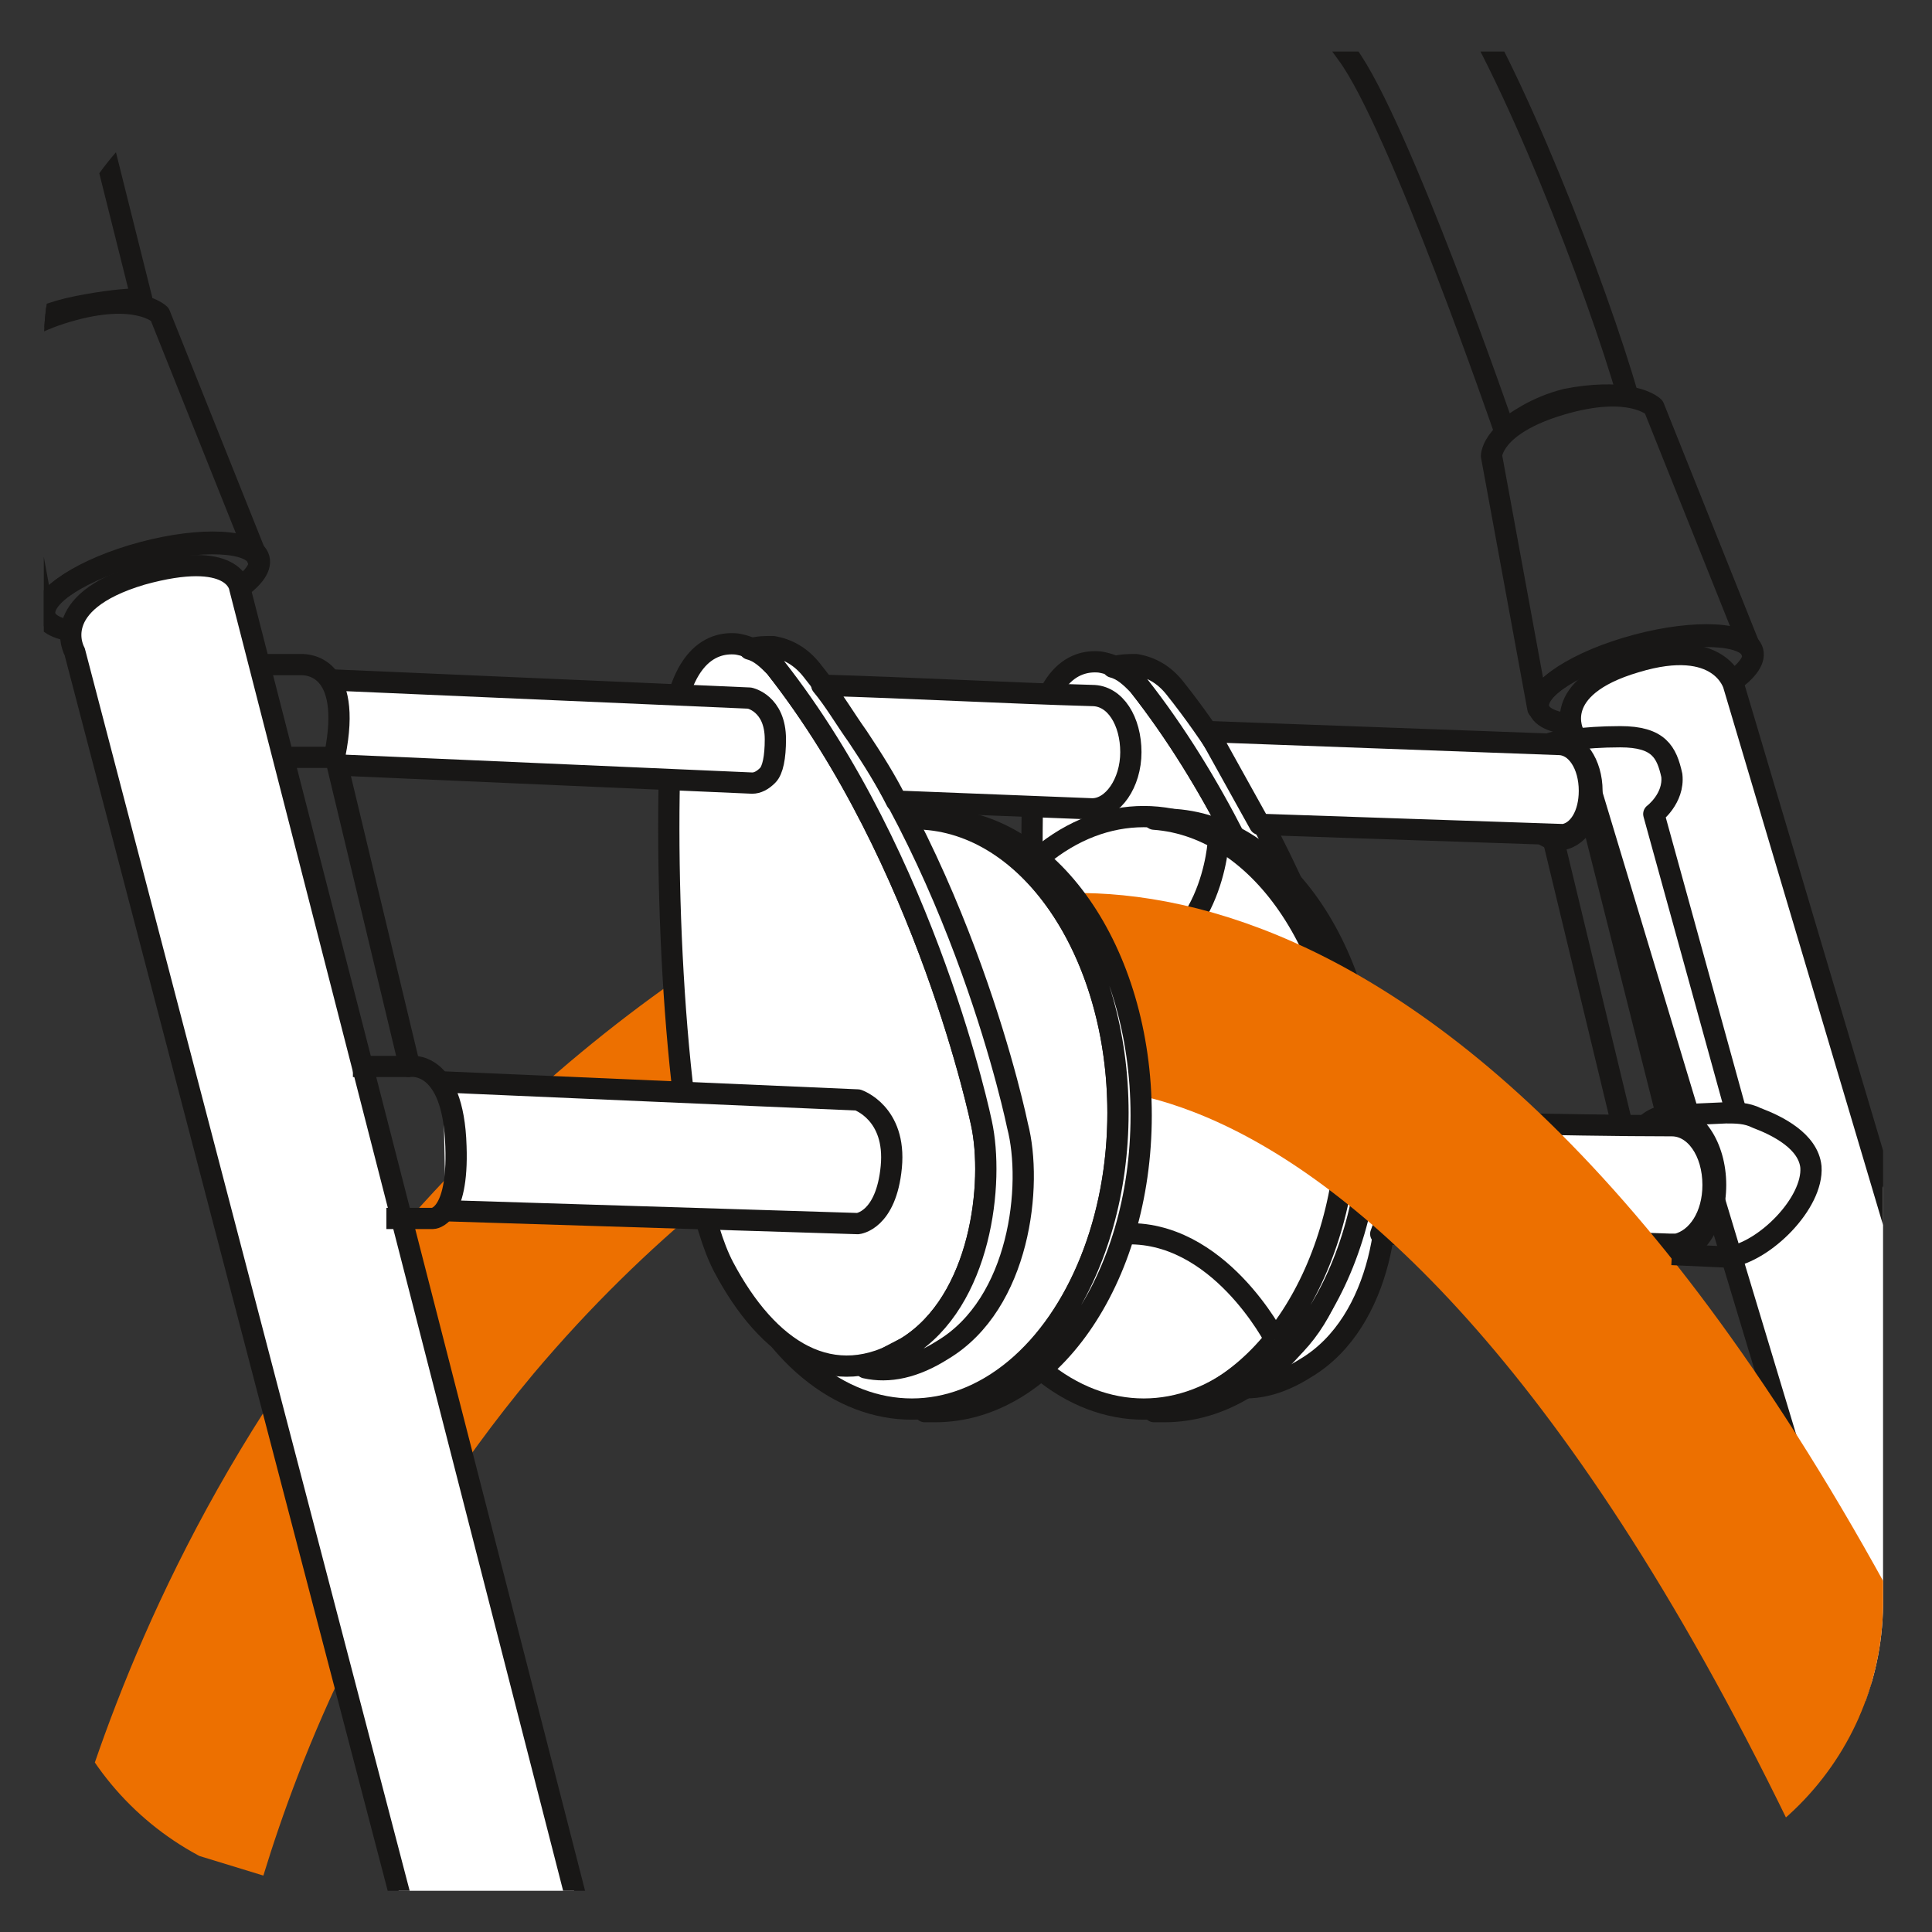
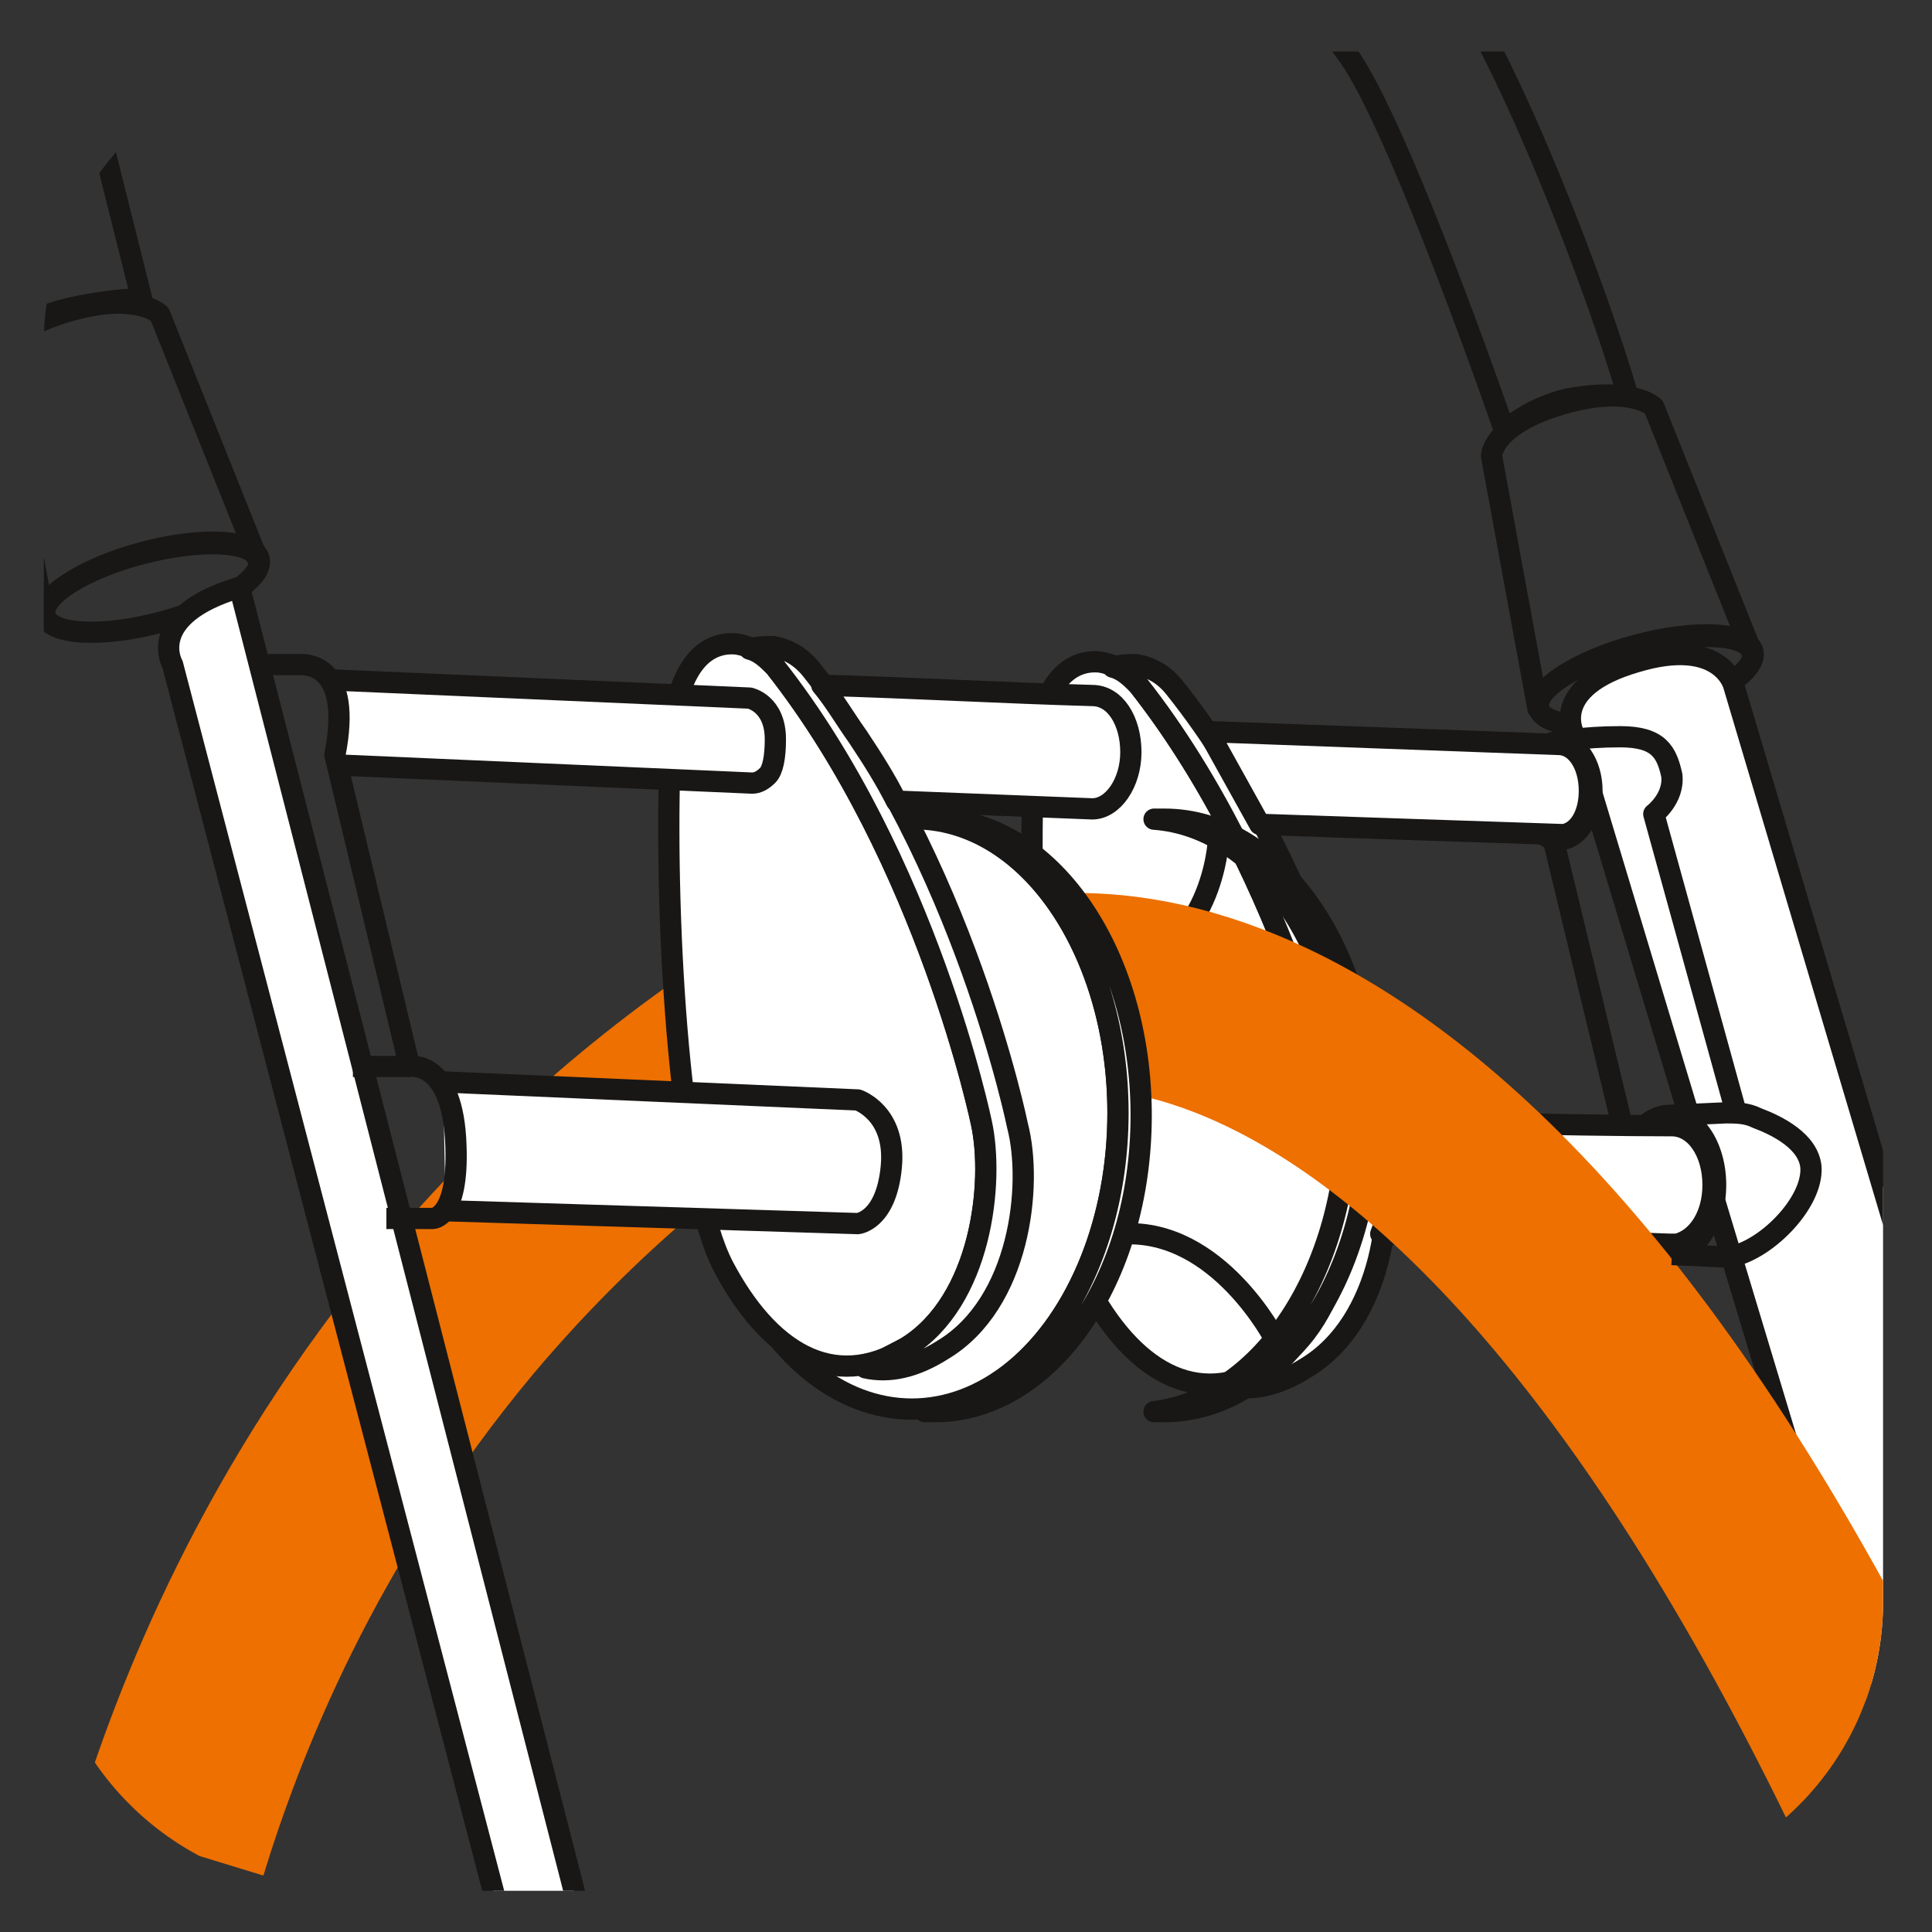
<svg xmlns="http://www.w3.org/2000/svg" xmlns:xlink="http://www.w3.org/1999/xlink" version="1.1" id="Layer_1" x="0px" y="0px" viewBox="0 0 75 75" style="enable-background:new 0 0 75 75;" xml:space="preserve">
  <rect x="0" y="0" width="75" height="75" fill="#333333" stroke="none" />
  <style type="text/css">
	.st0{fill:#FFFFFF;stroke:#ED6600;stroke-width:1.455;stroke-miterlimit:10;}
	.st1{fill:url(#SVGID_1_);}
	.st2{display:none;fill:#FFFFFF;stroke:#ED6600;stroke-width:1.455;stroke-miterlimit:10;}
	.st3{fill:url(#SVGID_00000001664245269142412690000000710976929910796731_);}
	.st4{opacity:0.35;}
	.st5{fill:url(#SVGID_00000016065077229095763780000000614617827015790526_);}
	.st6{fill:#FFFFFF;stroke:#000000;stroke-width:0.25;stroke-miterlimit:10;}
	.st7{fill:none;stroke:#000000;stroke-width:0.25;stroke-miterlimit:10;}
	
		.st8{fill:url(#SVGID_00000088116182813948389530000007685814741160807356_);stroke:#000000;stroke-width:0.25;stroke-miterlimit:10;}
	
		.st9{fill:url(#SVGID_00000074409775107104494000000009953007522317174417_);stroke:#000000;stroke-width:0.25;stroke-miterlimit:10;}
	.st10{fill:none;stroke:#000000;stroke-width:0.25;stroke-linecap:round;stroke-linejoin:round;stroke-miterlimit:10;}
	
		.st11{fill:url(#SVGID_00000015318245126770437880000004044064037437361539_);stroke:#000000;stroke-width:0.25;stroke-miterlimit:10;}
	.st12{fill:url(#SVGID_00000135688920667137065670000013627537475576560059_);}
	.st13{fill:url(#SVGID_00000116936263534259322270000017779895180075472823_);}
	.st14{fill:url(#SVGID_00000035508088958940254510000010369774665714596542_);}
	.st15{fill:url(#SVGID_00000183954551345409311810000002798264542686728093_);}
	.st16{fill:#FFFFFF;stroke:#000000;stroke-width:0.241;stroke-miterlimit:10;}
	
		.st17{clip-path:url(#SVGID_00000120527838986252047340000018426815369630211488_);fill:#FFFFFF;stroke:#000000;stroke-width:0.241;stroke-miterlimit:10;}
	.st18{fill:none;stroke:#000000;stroke-width:0.241;stroke-miterlimit:10;}
	
		.st19{clip-path:url(#SVGID_00000151506222077764033160000005682649937401471894_);fill:none;stroke:#000000;stroke-width:0.241;stroke-miterlimit:10;}
	
		.st20{fill:url(#SVGID_00000145050085672040602350000002097751833356574877_);stroke:#000000;stroke-width:0.241;stroke-miterlimit:10;}
	
		.st21{fill:url(#SVGID_00000143595662166219693060000001391265140680267144_);stroke:#000000;stroke-width:0.241;stroke-miterlimit:10;}
	.st22{fill:none;stroke:#000000;stroke-width:0.241;stroke-linecap:round;stroke-linejoin:round;stroke-miterlimit:10;}
	
		.st23{fill:url(#SVGID_00000067944787143166245170000002136251948902984075_);stroke:#000000;stroke-width:0.241;stroke-miterlimit:10;}
	.st24{fill:none;stroke:#000000;stroke-width:0.237;stroke-linejoin:round;stroke-miterlimit:10;}
	.st25{fill:#FFFFFF;stroke:#000000;stroke-width:0.237;stroke-linejoin:round;stroke-miterlimit:10;}
	
		.st26{fill:url(#SVGID_00000134961892141084603220000002853590439384757928_);stroke:#000000;stroke-width:0.237;stroke-linejoin:round;stroke-miterlimit:10;}
	
		.st27{fill:url(#SVGID_00000121267533428880169800000016041106973586879662_);stroke:#000000;stroke-width:0.237;stroke-miterlimit:10;}
	
		.st28{fill:url(#SVGID_00000095322246711494547120000016178196298603707836_);stroke:#000000;stroke-width:0.237;stroke-linejoin:round;stroke-miterlimit:10;}
	
		.st29{fill:url(#SVGID_00000042729927630555429110000005005246525894230685_);stroke:#000000;stroke-width:0.237;stroke-linejoin:round;stroke-miterlimit:10;}
	.st30{fill:#ED7000;}
	.st31{fill:#181716;}
	.st32{fill:#ED7000;stroke:#FFFFFF;stroke-width:0.117;stroke-miterlimit:10;}
	.st33{display:none;fill:#FFFFFF;stroke:#ED7000;stroke-width:1.346;stroke-miterlimit:10;}
	.st34{fill:none;stroke:#ED7000;stroke-width:1.234;stroke-miterlimit:10;}
	
		.st35{fill:url(#SVGID_00000112631308276631105270000017113199010604653732_);stroke:#181716;stroke-width:0.499;stroke-miterlimit:10;}
	.st36{fill:none;stroke:#181716;stroke-width:0.499;stroke-miterlimit:10;}
	
		.st37{fill:url(#SVGID_00000059283386041820341970000017732932199681174188_);stroke:#181716;stroke-width:0.499;stroke-miterlimit:10;}
	.st38{fill:#FFFFFF;stroke:#181716;stroke-width:0.499;stroke-miterlimit:10;}
	.st39{fill:#181716;stroke:#181716;stroke-width:0.499;stroke-miterlimit:10;}
	.st40{fill:#54565A;stroke:#181716;stroke-width:0.499;stroke-miterlimit:10;}
	.st41{clip-path:url(#SVGID_00000159454934332812601680000014005218761035002014_);}
	.st42{fill-rule:evenodd;clip-rule:evenodd;fill:#54565A;stroke:#737478;stroke-width:0.631;stroke-miterlimit:10;}
	.st43{fill-rule:evenodd;clip-rule:evenodd;fill:none;stroke:#737478;stroke-width:2.482;stroke-miterlimit:10;}
	.st44{fill-rule:evenodd;clip-rule:evenodd;fill:#54565A;stroke:#A4A5A8;stroke-width:0.631;stroke-miterlimit:10;}
	.st45{fill-rule:evenodd;clip-rule:evenodd;fill:none;stroke:#A4A5A8;stroke-width:2.482;stroke-miterlimit:10;}
	.st46{fill-rule:evenodd;clip-rule:evenodd;fill:#54565A;stroke:#C7C8C9;stroke-width:0.631;stroke-miterlimit:10;}
	.st47{fill-rule:evenodd;clip-rule:evenodd;fill:none;stroke:#C7C8C9;stroke-width:2.482;stroke-miterlimit:10;}
	.st48{fill-rule:evenodd;clip-rule:evenodd;fill:url(#SVGID_00000082329265333104567150000017622975230672377516_);}
	.st49{fill-rule:evenodd;clip-rule:evenodd;fill:url(#SVGID_00000063600512680408443390000010303890720417616551_);}
	.st50{fill-rule:evenodd;clip-rule:evenodd;fill:none;stroke:#181716;stroke-width:0.631;stroke-miterlimit:10;}
	.st51{fill-rule:evenodd;clip-rule:evenodd;fill:#FFFFFF;stroke:#181716;stroke-width:0.631;stroke-miterlimit:10;}
	.st52{fill-rule:evenodd;clip-rule:evenodd;fill:#54565A;stroke:#181716;stroke-width:0.631;stroke-miterlimit:10;}
	.st53{fill-rule:evenodd;clip-rule:evenodd;fill:none;stroke:#181716;stroke-width:2.482;stroke-miterlimit:10;}
	.st54{clip-path:url(#SVGID_00000175294117907294976460000011128604777288183455_);}
	.st55{fill-rule:evenodd;clip-rule:evenodd;fill:none;stroke:#FFFFFF;stroke-width:0.565;stroke-miterlimit:10;}
	.st56{fill-rule:evenodd;clip-rule:evenodd;fill:none;stroke:#181716;stroke-width:0.565;stroke-miterlimit:10;}
	.st57{fill-rule:evenodd;clip-rule:evenodd;fill:none;stroke:#737478;stroke-width:0.565;stroke-miterlimit:10;}
	.st58{fill-rule:evenodd;clip-rule:evenodd;fill:none;stroke:#75767A;stroke-width:0.565;stroke-miterlimit:10;}
	.st59{fill:#1B75B2;}
	.st60{fill:#FFFFFF;}
	.st61{clip-path:url(#SVGID_00000153685264842761629410000001515497481696802191_);}
	.st62{fill:#54565A;}
	.st63{fill:#949598;}
	.st64{fill:#1A1C1C;}
	.st65{clip-path:url(#SVGID_00000051380434060687088740000003274634615885424799_);}
	.st66{fill-rule:evenodd;clip-rule:evenodd;fill:#FFFFFF;stroke:#181716;stroke-width:0.565;stroke-miterlimit:10;}
	.st67{fill-rule:evenodd;clip-rule:evenodd;fill:none;stroke:#181716;stroke-width:2.222;stroke-miterlimit:10;}
	.st68{clip-path:url(#SVGID_00000144331058590177484930000015529237608459285644_);}
	.st69{fill:none;stroke:#181716;stroke-width:1.808;stroke-miterlimit:10;}
	
		.st70{fill:none;stroke:url(#SVGID_00000042737145963583341270000002740128876589505464_);stroke-width:1.808;stroke-linecap:round;stroke-miterlimit:10;}
	.st71{opacity:0.15;}
	.st72{fill:none;stroke:#181716;stroke-width:0.221;stroke-linejoin:round;stroke-miterlimit:10;}
	.st73{fill:#A7A8A9;stroke:#181716;stroke-width:0.221;stroke-linecap:round;stroke-linejoin:round;stroke-miterlimit:10;}
	.st74{fill:#54565A;stroke:#181716;stroke-width:0.221;stroke-linecap:round;stroke-linejoin:round;stroke-miterlimit:10;}
	.st75{fill:#A5A7A3;stroke:#181716;stroke-width:0.221;stroke-linecap:round;stroke-linejoin:round;stroke-miterlimit:10;}
	.st76{fill:#54565A;stroke:#181716;stroke-width:0.221;stroke-linejoin:round;stroke-miterlimit:10;}
	.st77{fill:#27A0D7;}
	.st78{fill-rule:evenodd;clip-rule:evenodd;fill:#FFFFFF;}
	
		.st79{fill:url(#SVGID_00000152983449675546333270000003960936552157168786_);stroke:#181716;stroke-width:0.151;stroke-miterlimit:10;}
	.st80{fill:#6D6E71;stroke:#181716;stroke-width:0.151;stroke-miterlimit:10;}
	.st81{fill:none;stroke:#181716;stroke-width:0.687;stroke-miterlimit:10;}
	.st82{fill-rule:evenodd;clip-rule:evenodd;fill:#6D6E71;stroke:#181716;stroke-width:0.687;stroke-miterlimit:10;}
	
		.st83{fill-rule:evenodd;clip-rule:evenodd;fill:url(#SVGID_00000107567690314161174660000010881757306742634395_);stroke:#181716;stroke-width:0.687;stroke-miterlimit:10;}
	.st84{fill-rule:evenodd;clip-rule:evenodd;fill:#FFFFFF;stroke:#181716;stroke-width:0.687;stroke-miterlimit:10;}
	.st85{fill:#808080;stroke:#181716;stroke-width:0.151;stroke-miterlimit:10;}
	.st86{fill:none;stroke:#181716;stroke-width:0.151;stroke-miterlimit:10;}
	
		.st87{fill:url(#SVGID_00000024708190457653093480000004654522505015357102_);stroke:#181716;stroke-width:0.151;stroke-miterlimit:10;}
	.st88{fill-rule:evenodd;clip-rule:evenodd;fill:none;stroke:#181716;stroke-width:0.687;stroke-miterlimit:10;}
	
		.st89{fill-rule:evenodd;clip-rule:evenodd;fill:url(#SVGID_00000078763211691572346500000010552660917207463103_);stroke:#181716;stroke-width:0.687;stroke-miterlimit:10;}
	
		.st90{fill-rule:evenodd;clip-rule:evenodd;fill:#6D6E71;stroke:#181716;stroke-width:0.516;stroke-linecap:round;stroke-linejoin:round;stroke-miterlimit:10;}
	
		.st91{fill-rule:evenodd;clip-rule:evenodd;fill:url(#SVGID_00000084511085124911662500000018427339288294935424_);stroke:#181716;stroke-width:0.516;stroke-linecap:round;stroke-linejoin:round;stroke-miterlimit:10;}
	
		.st92{fill-rule:evenodd;clip-rule:evenodd;fill:#6D6E71;stroke:#181716;stroke-width:0.343;stroke-linecap:round;stroke-linejoin:round;stroke-miterlimit:10;}
	
		.st93{fill-rule:evenodd;clip-rule:evenodd;fill:#E31C24;stroke:#181716;stroke-width:0.516;stroke-linecap:round;stroke-linejoin:round;stroke-miterlimit:10;}
	
		.st94{fill-rule:evenodd;clip-rule:evenodd;fill:url(#SVGID_00000045581250079561065680000008635061418761952663_);stroke:#181716;stroke-width:0.516;stroke-linecap:round;stroke-linejoin:round;stroke-miterlimit:10;}
	.st95{display:none;fill:#FFFFFF;stroke:#ED6600;stroke-width:1.46;stroke-miterlimit:10;}
	.st96{fill:none;stroke:#ED7000;stroke-width:1.04;stroke-miterlimit:10;}
	.st97{clip-path:url(#SVGID_00000031168274832607655190000009076297012739464892_);}
	.st98{fill:#B0B1B2;}
	.st99{clip-path:url(#SVGID_00000049906393622200375870000016387317060217599874_);}
	.st100{fill:none;stroke:#181716;stroke-width:0.825;stroke-linejoin:round;stroke-miterlimit:10;}
	.st101{fill:#FFFFFF;stroke:#181716;stroke-width:0.825;stroke-linejoin:round;stroke-miterlimit:10;}
	.st102{fill:none;stroke:#ED7000;stroke-width:7.58;stroke-linejoin:round;stroke-miterlimit:10;}
	
		.st103{fill:url(#SVGID_00000091708933094221954950000018384126727131788190_);stroke:#181716;stroke-width:0.551;stroke-miterlimit:10;}
	.st104{fill:#9D9FA2;stroke:#181716;stroke-width:0.551;stroke-miterlimit:10;}
	
		.st105{fill:url(#SVGID_00000046340169614371125430000010482734265135245223_);stroke:#181716;stroke-width:0.551;stroke-miterlimit:10;}
	
		.st106{fill:url(#SVGID_00000023275533763304304650000001666033138115151548_);stroke:#181716;stroke-width:0.551;stroke-miterlimit:10;}
	.st107{fill:none;stroke:#181716;stroke-width:0.551;stroke-miterlimit:10;}
	.st108{fill:#9D9FA2;stroke:#181716;stroke-width:0.278;stroke-miterlimit:10;}
	
		.st109{clip-path:url(#SVGID_00000016064864193297599300000017831066359062805151_);fill:url(#SVGID_00000137820392832992026620000011487746988853055389_);stroke:#181716;stroke-width:0.441;stroke-miterlimit:10;}
	
		.st110{clip-path:url(#SVGID_00000016064864193297599300000017831066359062805151_);fill:#58595B;stroke:#181716;stroke-width:0.441;stroke-miterlimit:10;}
	
		.st111{clip-path:url(#SVGID_00000016064864193297599300000017831066359062805151_);fill:url(#SVGID_00000006670769836291415630000018305545243298880645_);stroke:#181716;stroke-width:0.441;stroke-miterlimit:10;}
	.st112{clip-path:url(#SVGID_00000027583794313266927790000011065058181708518539_);}
	
		.st113{fill:url(#SVGID_00000064333511648728446020000017066394542503598982_);stroke:#181716;stroke-width:0.551;stroke-miterlimit:10;}
	
		.st114{fill:url(#SVGID_00000143609677165643814290000002939887799473670048_);stroke:#181716;stroke-width:0.551;stroke-miterlimit:10;}
	
		.st115{fill:url(#SVGID_00000067228887038032165070000009954831429478289027_);stroke:#181716;stroke-width:0.551;stroke-miterlimit:10;}
	
		.st116{clip-path:url(#SVGID_00000098180055016693580810000016976144510178505109_);fill:url(#SVGID_00000083803251284767012030000004817288417341183877_);stroke:#181716;stroke-width:0.441;stroke-miterlimit:10;}
	
		.st117{clip-path:url(#SVGID_00000098180055016693580810000016976144510178505109_);fill:#58595B;stroke:#181716;stroke-width:0.441;stroke-miterlimit:10;}
	
		.st118{clip-path:url(#SVGID_00000098180055016693580810000016976144510178505109_);fill:url(#SVGID_00000110432513133546435030000016534161476064459649_);stroke:#181716;stroke-width:0.441;stroke-miterlimit:10;}
	.st119{clip-path:url(#SVGID_00000153707675213959118660000006164338180243627926_);}
	
		.st120{fill:url(#SVGID_00000114053833526894292770000000240646407066930052_);stroke:#181716;stroke-width:0.551;stroke-miterlimit:10;}
	
		.st121{fill:url(#SVGID_00000036219323399624329570000001042927985001028534_);stroke:#181716;stroke-width:0.551;stroke-miterlimit:10;}
	
		.st122{fill:url(#SVGID_00000127015267736981722280000012327655981899700923_);stroke:#181716;stroke-width:0.551;stroke-miterlimit:10;}
	
		.st123{clip-path:url(#SVGID_00000009571239809990236980000012085481723525569152_);fill:url(#SVGID_00000098207204793275894080000012032544179260665986_);stroke:#181716;stroke-width:0.441;stroke-miterlimit:10;}
	
		.st124{clip-path:url(#SVGID_00000009571239809990236980000012085481723525569152_);fill:#58595B;stroke:#181716;stroke-width:0.441;stroke-miterlimit:10;}
	
		.st125{clip-path:url(#SVGID_00000009571239809990236980000012085481723525569152_);fill:url(#SVGID_00000075133189962299398820000009377288423254801026_);stroke:#181716;stroke-width:0.441;stroke-miterlimit:10;}
	.st126{clip-path:url(#SVGID_00000015315014538765549770000017582793429109448622_);}
	.st127{display:none;fill:#FFFFFF;stroke:#ED7000;stroke-width:1.341;stroke-miterlimit:10;}
	.st128{fill-rule:evenodd;clip-rule:evenodd;fill:#54565A;stroke:#737478;stroke-width:0.55;stroke-miterlimit:10;}
	.st129{fill-rule:evenodd;clip-rule:evenodd;fill:none;stroke:#737478;stroke-width:2.162;stroke-miterlimit:10;}
	.st130{fill-rule:evenodd;clip-rule:evenodd;fill:#54565A;stroke:#A4A5A8;stroke-width:0.55;stroke-miterlimit:10;}
	.st131{fill-rule:evenodd;clip-rule:evenodd;fill:none;stroke:#A4A5A8;stroke-width:2.162;stroke-miterlimit:10;}
	.st132{fill-rule:evenodd;clip-rule:evenodd;fill:#54565A;stroke:#C7C8C9;stroke-width:0.55;stroke-miterlimit:10;}
	.st133{fill-rule:evenodd;clip-rule:evenodd;fill:none;stroke:#C7C8C9;stroke-width:2.162;stroke-miterlimit:10;}
	.st134{fill-rule:evenodd;clip-rule:evenodd;fill:#FFFFFF;stroke:#181716;stroke-width:0.55;stroke-miterlimit:10;}
	.st135{fill-rule:evenodd;clip-rule:evenodd;fill:#54565A;stroke:#181716;stroke-width:0.55;stroke-miterlimit:10;}
	.st136{fill-rule:evenodd;clip-rule:evenodd;fill:none;stroke:#181716;stroke-width:2.162;stroke-miterlimit:10;}
	.st137{clip-path:url(#SVGID_00000000944094864621552780000008150865608966056320_);}
	
		.st138{fill:url(#SVGID_00000112618166513891584420000007955863121012560512_);stroke:#181716;stroke-width:0.358;stroke-miterlimit:10;}
	
		.st139{fill:url(#SVGID_00000008120342949598574930000006200492140326749323_);stroke:#181716;stroke-width:0.358;stroke-miterlimit:10;}
	.st140{fill:none;stroke:#181716;stroke-width:0.358;stroke-miterlimit:10;}
	
		.st141{fill-rule:evenodd;clip-rule:evenodd;fill:url(#SVGID_00000157986419013487370100000004023070924114993566_);stroke:#181716;stroke-width:0.358;stroke-miterlimit:10;}
	.st142{fill-rule:evenodd;clip-rule:evenodd;fill:#FFFFFF;stroke:#181716;stroke-width:0.358;stroke-miterlimit:10;}
	
		.st143{fill:url(#SVGID_00000003079577333539906480000009744272642404562865_);stroke:#181716;stroke-width:0.358;stroke-miterlimit:10;}
	
		.st144{fill:url(#SVGID_00000056405626079280677240000004003973104690477747_);stroke:#181716;stroke-width:0.358;stroke-miterlimit:10;}
	
		.st145{fill:url(#SVGID_00000090270173698930265950000000439279056206786976_);stroke:#181716;stroke-width:0.358;stroke-miterlimit:10;}
	
		.st146{fill:url(#SVGID_00000164512985542413605020000015281858435080300930_);stroke:#181716;stroke-width:0.358;stroke-miterlimit:10;}
	.st147{fill:#FFFFFF;stroke:#181716;stroke-width:0.358;stroke-miterlimit:10;}
	.st148{display:none;fill:#FFFFFF;stroke:#ED7000;stroke-width:1.345;stroke-miterlimit:10;}
	.st149{fill:none;stroke:#ED7000;stroke-width:1.233;stroke-miterlimit:10;}
	
		.st150{fill:url(#SVGID_00000102521915070632841300000002616074040108435885_);stroke:#181716;stroke-width:0.499;stroke-miterlimit:10;}
	.st151{fill:#FFFFFF;stroke:#181716;stroke-width:0.454;stroke-miterlimit:10;}
	
		.st152{fill:url(#SVGID_00000020362984209401270760000006725909072959426720_);stroke:#181716;stroke-width:0.499;stroke-linejoin:round;stroke-miterlimit:10;}
	
		.st153{fill:url(#SVGID_00000070798488307560844980000003479654414331012263_);stroke:#181716;stroke-width:0.499;stroke-miterlimit:10;}
	
		.st154{fill:url(#SVGID_00000058547481298132838690000005160045435575144612_);stroke:#181716;stroke-width:0.499;stroke-miterlimit:10;}
	
		.st155{fill:url(#SVGID_00000103236817939849408850000005378553520150207662_);stroke:#181716;stroke-width:0.499;stroke-miterlimit:10;}
	
		.st156{fill:url(#SVGID_00000164513107663558169890000005409706354330391960_);stroke:#181716;stroke-width:0.499;stroke-miterlimit:10;}
	.st157{fill:none;stroke:#181716;stroke-width:0.454;stroke-miterlimit:10;}
	.st158{fill:#6D6E71;stroke:#181716;stroke-width:0.454;stroke-miterlimit:10;}
	.st159{fill:#181716;stroke:#181716;stroke-width:0.335;stroke-miterlimit:10;}
	.st160{fill:#FFFFFF;stroke:#181716;stroke-width:0.335;stroke-miterlimit:10;}
	.st161{clip-path:url(#SVGID_00000121247514065954819630000009079361255194590875_);}
	.st162{fill:none;stroke:#9D9FA2;stroke-width:0.905;stroke-linejoin:round;stroke-miterlimit:10;}
	.st163{fill:#FFFFFF;stroke:#9D9FA2;stroke-width:0.905;stroke-linejoin:round;stroke-miterlimit:10;}
	
		.st164{fill:url(#SVGID_00000003790241613570325410000012025923488154864788_);stroke:#000000;stroke-width:0.905;stroke-linejoin:round;stroke-miterlimit:10;}
	.st165{fill:#9D9FA2;}
	.st166{fill:#FFFFFF;stroke:#9D9FA2;stroke-width:0.905;stroke-miterlimit:10;}
	
		.st167{fill:url(#SVGID_00000020374710745211262020000017276581468145557674_);stroke:#000000;stroke-width:0.905;stroke-linejoin:round;stroke-miterlimit:10;}
	
		.st168{fill:url(#SVGID_00000123439522601364649300000002934188966133866420_);stroke:#000000;stroke-width:0.905;stroke-linejoin:round;stroke-miterlimit:10;}
	
		.st169{fill:url(#SVGID_00000168105221039011725170000011538573047969774248_);stroke:#000000;stroke-width:0.905;stroke-linejoin:round;stroke-miterlimit:10;}
	.st170{fill:none;stroke:#000000;stroke-width:0.905;stroke-linejoin:round;stroke-miterlimit:10;}
</style>
  <g>
    <path class="st2" d="M62.4,73.9H12.6c-6.3,0-11.5-5.1-11.5-11.5V12.6c0-6.3,5.1-11.5,11.5-11.5h49.8c6.3,0,11.5,5.1,11.5,11.5v49.8   C73.9,68.7,68.7,73.9,62.4,73.9z" />
    <g>
      <defs>
        <path id="SVGID_00000152945192632134847880000010257393771561959820_" d="M61.8,73.4H13.2C6.8,73.4,1.7,68.3,1.7,62V13.4     c0-6.3,5.1-11.4,11.4-11.4h48.6c6.3,0,11.4,5.1,11.4,11.4V62C73.2,68.3,68.1,73.4,61.8,73.4" />
      </defs>
      <clipPath id="SVGID_00000129908987103852518620000017026266943600949381_">
        <use xlink:href="#SVGID_00000152945192632134847880000010257393771561959820_" style="overflow:visible;" />
      </clipPath>
      <g style="clip-path:url(#SVGID_00000129908987103852518620000017026266943600949381_);">
        <ellipse transform="matrix(0.966 -0.258 0.258 0.966 -4.649 17.376)" class="st100" cx="63.9" cy="26.4" rx="4.3" ry="1.4" />
        <ellipse transform="matrix(0.966 -0.258 0.258 0.966 -5.679 2.292)" class="st100" cx="5.9" cy="22.8" rx="4.3" ry="1.4" />
        <path class="st100" d="M-0.1,14.1c0,0,0-1.2,2.7-2c2.7-0.8,3.6,0.1,3.6,0.1l3.8,9.5c-0.2-0.7-2.2-0.8-4.5-0.2     c-2.3,0.6-4,1.7-3.8,2.4L-0.1,14.1z" />
        <g>
          <path class="st100" d="M58.4,16.7c0.4-0.3,1.2-0.9,2.4-1.2c1-0.2,1.9-0.2,2.4-0.1C62,11.2,58.6,2.4,56.3-0.8      C52.9-5.4,49-8,44.9-8.5c-7.4-0.9-27.4-3-33.3-3.6c-3-0.3-5.8,0.3-8.2,1.6C0.7-9-3.6-5.4-1.8,2.3c2.4,10.5,2.5,10.4,2.5,10.5      C1.3,12.4,2,12.1,3,11.9c1-0.2,1.9-0.3,2.5-0.3C3.6,4,3.9,5.3,3,1.2C2.2-2.4,3.1-4.7,5.7-6.2c1.5-0.9,3.4-1.2,5.3-1      C17-6.6,36.9-4.5,44.3-3.6c3.5,0.4,6.3,3.3,8,5.7C54.3,4.8,58.4,16.7,58.4,16.7z" />
        </g>
        <path class="st101" d="M80.5,71L67.3,26.6c0,0-0.5-1.9-3.8-0.9c-3.4,1-2.4,2.8-2.4,2.8l13.9,46.1" />
        <path class="st102" d="M6.6,71.7c1.5-4.9,4.6-12.9,11.2-20.8c4.8-5.7,9.8-9.4,13.6-11.7" />
-         <path class="st101" d="M22.8,75.4L9.3,22.8c0,0-0.2-1.5-3.8-0.5c-3.7,1.1-2.6,3-2.6,3l13.1,50.1" />
+         <path class="st101" d="M22.8,75.4L9.3,22.8c-3.7,1.1-2.6,3-2.6,3l13.1,50.1" />
        <path class="st100" d="M57.9,17.7c0,0,0-1.2,2.7-2c2.7-0.8,3.6,0.1,3.6,0.1l3.8,9.5c-0.2-0.7-2.2-0.8-4.5-0.2     c-2.3,0.6-4,1.7-3.8,2.4L57.9,17.7z" />
        <path class="st101" d="M52.2,44.3c0,0-2.1-10.2-8-17.7c-0.4-0.5-0.9-0.8-1.5-0.9c-1-0.1-2.5,0.5-2.6,4.6     c-0.2,6.5,0.4,16.4,2.1,19.6c1.7,3.2,4.2,4.9,7.1,3.1C52.2,51.2,52.7,46.6,52.2,44.3z" />
        <ellipse class="st100" cx="64.8" cy="46" rx="1.8" ry="2.7" />
        <path class="st101" d="M49.3,53c2.9-1.8,3.4-6.4,2.9-8.7c0,0-2.1-10.2-8-17.7c-0.3-0.3-0.6-0.6-1-0.7c0.3-0.1,0.6-0.1,0.9-0.1     c0.6,0.1,1.1,0.4,1.5,0.9c5.9,7.4,8,17.7,8,17.7c0.6,2.3,0.1,6.9-2.9,8.7c-1.1,0.7-2.1,0.9-3,0.7C48.2,53.6,48.7,53.4,49.3,53z" />
        <path class="st101" d="M64.8,48.3l-11.2-0.4c0.2-0.5,0.4-1.3,0.4-2.3c0-0.9-0.5-2.1-0.5-2.1s7.4,0.2,11.4,0.2     c0.9,0,1.6,1,1.6,2.3c0,1.2-0.6,2.1-1.4,2.3l0,0l-0.1,0C64.9,48.3,64.9,48.3,64.8,48.3C64.8,48.3,64.8,48.3,64.8,48.3z" />
        <g>
-           <ellipse class="st101" cx="44.4" cy="43.2" rx="8" ry="11.5" />
          <path class="st101" d="M47.3,32.6c0,0-0.2,4.5-4.1,5.1" />
          <path class="st101" d="M52.3,43.2c0-6.1-3.3-11.1-7.5-11.4c0.1,0,0.3,0,0.4,0c4.4,0,8,5.1,8,11.5s-3.6,11.5-8,11.5      c-0.1,0-0.3,0-0.4,0C49,54.3,52.3,49.3,52.3,43.2z" />
          <path class="st101" d="M49.5,52c0,0-2.2-4.3-5.9-4.1" />
          <path class="st102" d="M38.8,38.9c0,0,16.7-6.7,34.9,32" />
          <ellipse class="st101" cx="35.4" cy="43.2" rx="8" ry="11.5" />
          <path class="st101" d="M43.4,43.2c0-6.1-3.3-11.1-7.5-11.4c0.1,0,0.3,0,0.4,0c4.4,0,8,5.1,8,11.5s-3.6,11.5-8,11.5      c-0.1,0-0.3,0-0.4,0C40.1,54.3,43.4,49.3,43.4,43.2z" />
        </g>
        <ellipse class="st100" cx="60.5" cy="30.7" rx="1.3" ry="1.9" />
        <path class="st100" d="M64.8,43.3l2.2-0.1c0.4,0,0.8,0,1.2,0.2c0.8,0.3,2,0.9,2.1,1.9c0.1,1.4-1.8,3.3-3.2,3.5l-2.2-0.1" />
        <path class="st100" d="M67.4,43.2l-3.2-11.6c0,0,0.8-0.6,0.7-1.5c-0.2-0.9-0.5-1.5-2-1.5c-1.5,0-2.4,0.2-2.4,0.2" />
-         <line class="st100" x1="61.7" y1="31.4" x2="64.7" y2="43.3" />
        <line class="st100" x1="60.3" y1="32.6" x2="63" y2="43.8" />
        <path class="st101" d="M46.9,28.4c0,0,13.6,0.5,13.6,0.5c0.7,0,1.2,0.8,1.2,1.8c0,0.9-0.4,1.6-1,1.7l0,0l0,0     c-0.1,0-11.8-0.4-11.8-0.4L46.9,28.4z" />
        <path class="st101" d="M38.1,43.6c0,0-2.1-10.2-8-17.7c-0.4-0.5-0.9-0.8-1.5-0.9c-1-0.1-2.5,0.5-2.6,4.6     c-0.2,6.5,0.4,16.4,2.1,19.6c1.7,3.2,4.2,4.9,7.1,3.1C38.1,50.5,38.6,45.9,38.1,43.6z" />
        <path class="st101" d="M35.2,52.3c2.9-1.8,3.4-6.4,2.9-8.7c0,0-2.1-10.2-8-17.7c-0.3-0.3-0.6-0.6-1-0.7c0.3-0.1,0.6-0.1,0.9-0.1     c0.6,0.1,1.1,0.4,1.5,0.9c5.9,7.4,8,17.7,8,17.7c0.6,2.3,0.1,6.9-2.9,8.7c-1.1,0.7-2.1,0.9-3,0.7C34.1,52.9,34.6,52.6,35.2,52.3z     " />
        <path class="st101" d="M13.2,29.7l16,0.7c0.2,0,0.4-0.1,0.6-0.3c0.2-0.2,0.3-0.7,0.3-1.4c0-1.4-1-1.6-1-1.6L13,26.4" />
        <path class="st101" d="M17.2,42l16.1,0.7c0,0,1.5,0.5,1.3,2.6c-0.2,2.1-1.3,2.2-1.3,2.2l-16-0.5" />
        <path class="st100" d="M10,25.8c0,0,1.5,0,1.7,0c0.2,0,2,0,1.3,3.5l2.9,12.1c0,0,1.7-0.3,1.8,3.1c0.1,2.8-0.9,2.8-0.9,2.8l-1.8,0     " />
        <line class="st100" x1="15.9" y1="41.4" x2="13.7" y2="41.4" />
-         <line class="st100" x1="13" y1="29.4" x2="10.8" y2="29.4" />
        <path class="st101" d="M42.4,27c0.9,0,1.5,1,1.5,2.2c0,1.2-0.7,2.2-1.5,2.2l-7.6-0.3c-0.4-0.8-0.9-1.6-1.5-2.5     c-0.5-0.7-0.9-1.4-1.4-2C35.4,26.7,38.9,26.9,42.4,27z" />
      </g>
    </g>
  </g>
</svg>